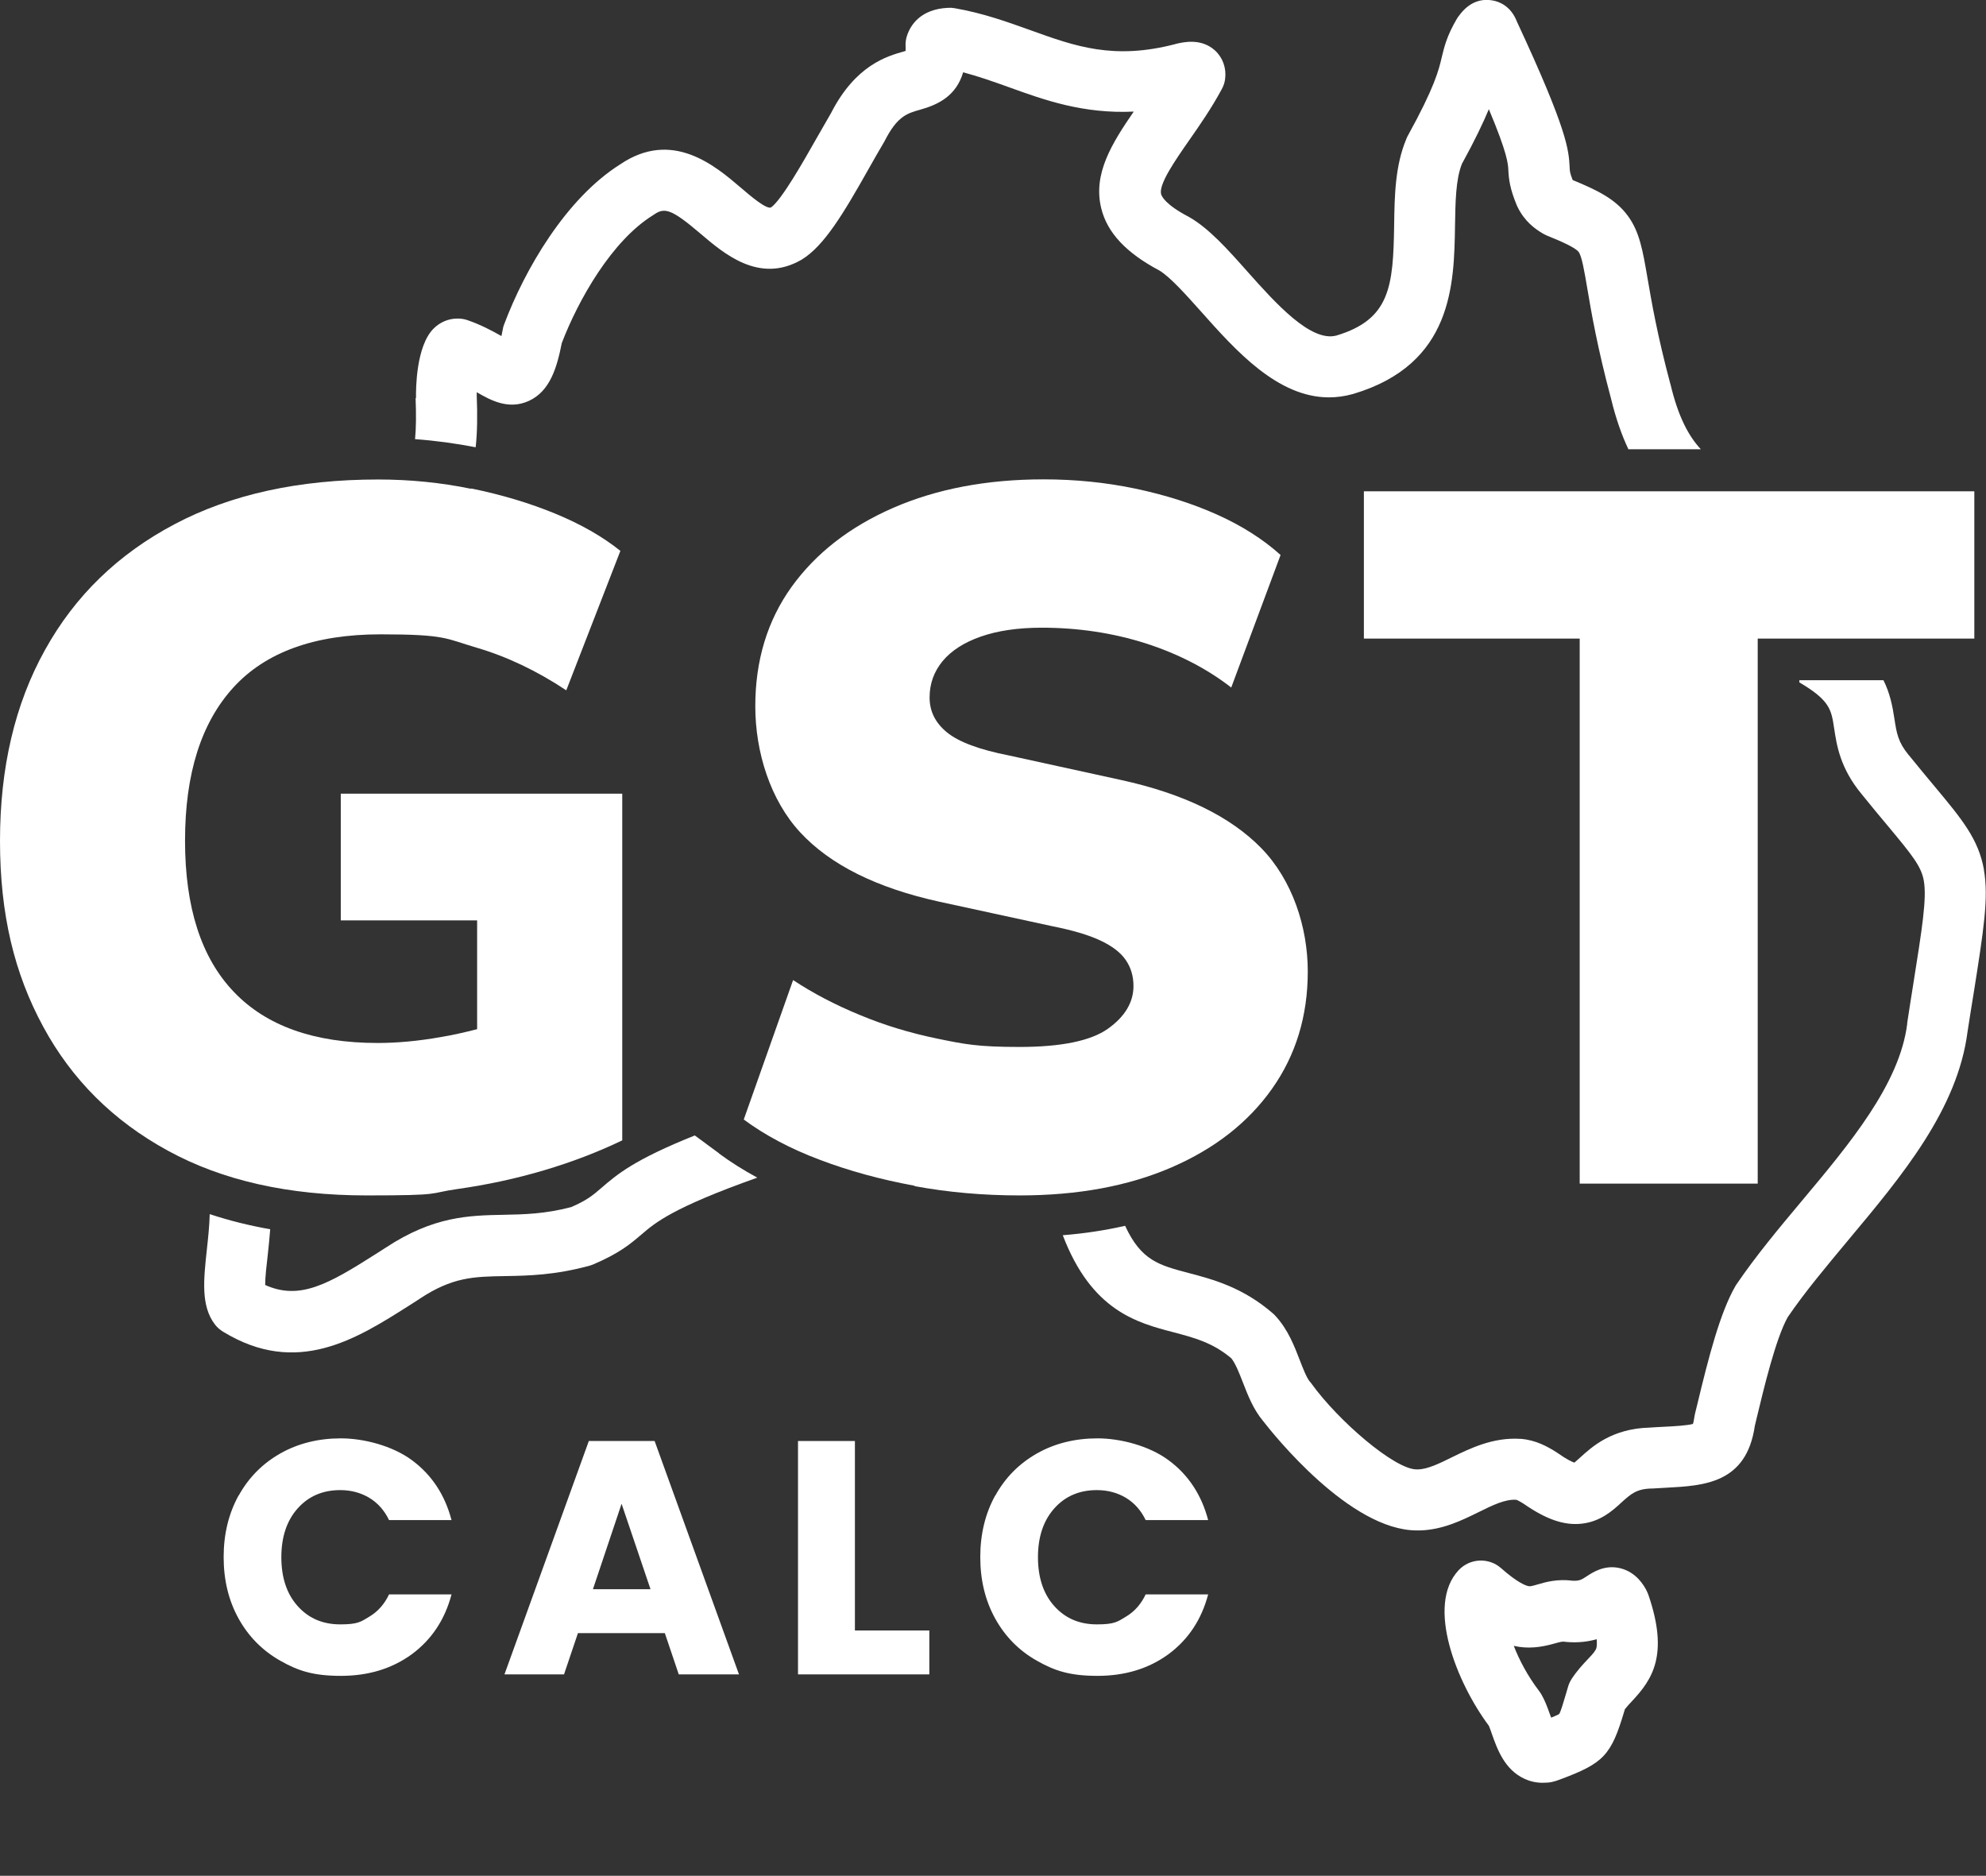
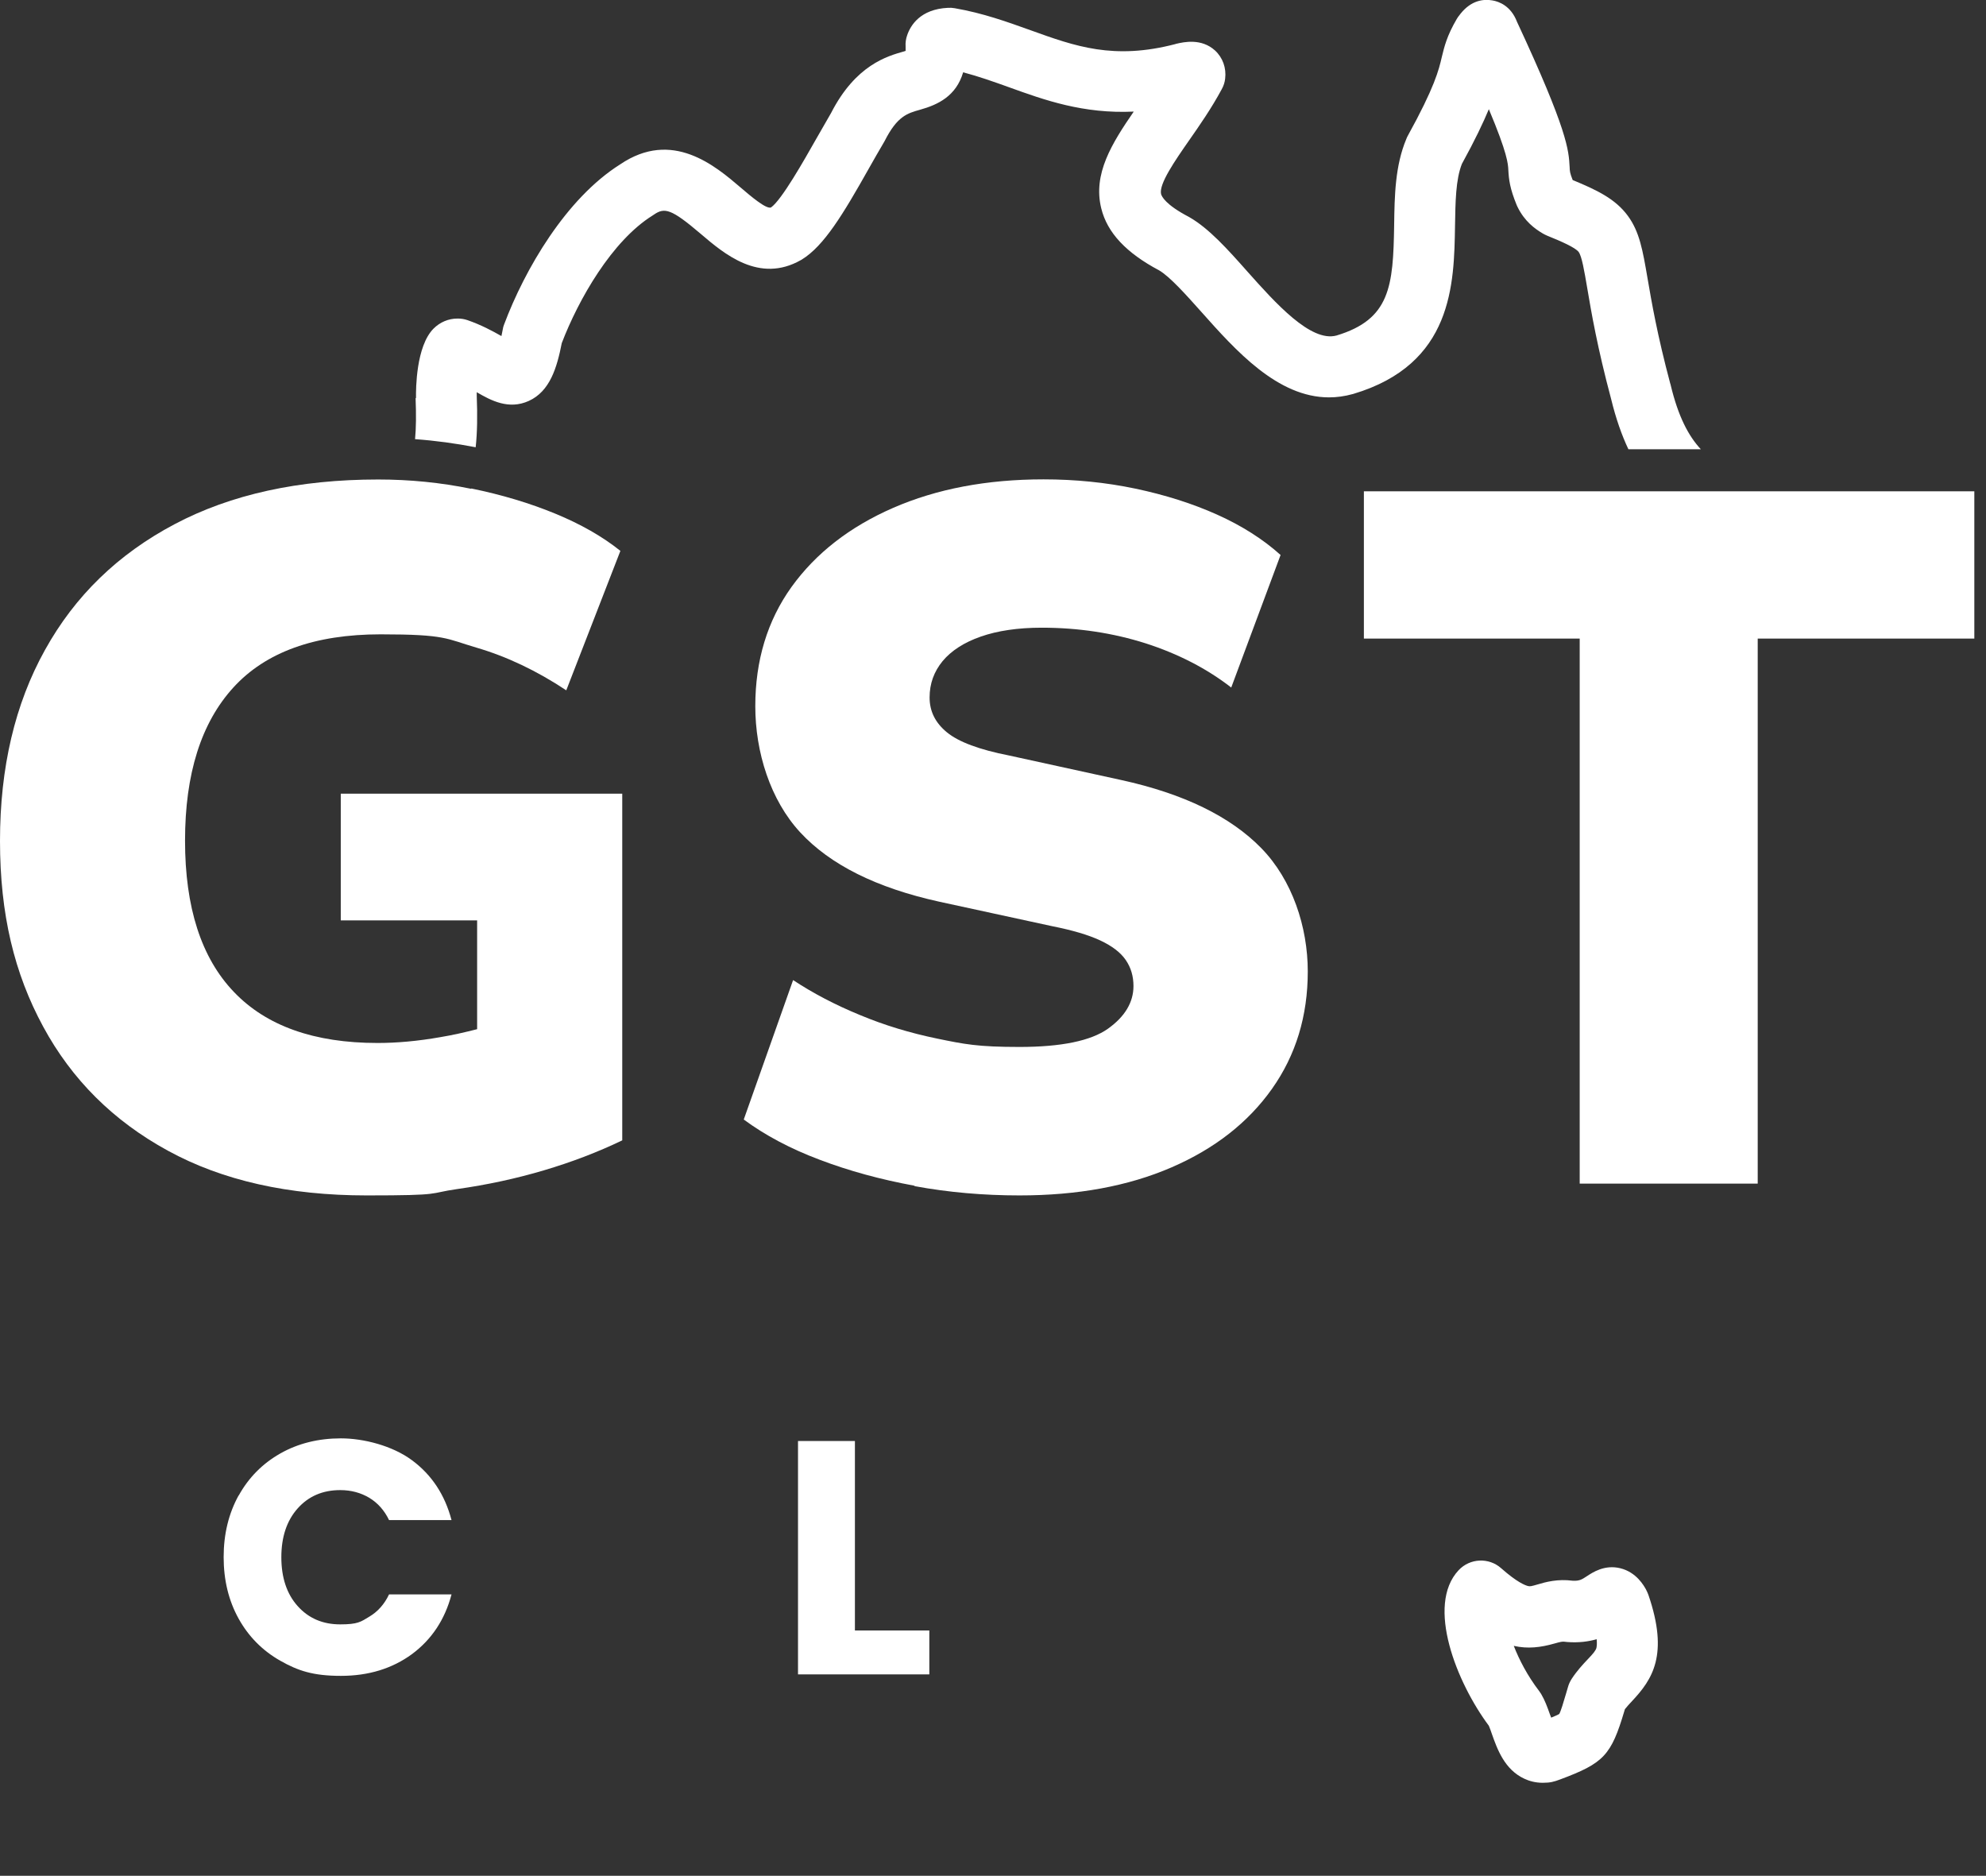
<svg xmlns="http://www.w3.org/2000/svg" viewBox="0 0 1497.2 1413.8">
  <rect x="0" y="0" width="1497.2" height="1413.8" fill="#333333" stroke="none" />
  <defs>
    <style>      .cls-1 {        fill: #fff;      }      .cls-2 {        isolation: isolate;      }    </style>
  </defs>
  <g>
    <g id="Layer_2">
      <g id="Layer_1-2">
        <g>
          <g class="cls-2">
            <g class="cls-2">
              <path class="cls-1" d="M179.9,1127.3c7.5-13.6,18-24.2,31.4-31.8,13.4-7.6,28.7-11.4,45.7-11.4s38.8,5.5,53.6,16.5c14.9,11,24.8,26.1,29.8,45.1h-47.1c-3.5-7.3-8.5-12.9-14.9-16.8-6.4-3.8-13.7-5.8-21.9-5.8-13.2,0-23.9,4.6-32.1,13.8-8.2,9.2-12.3,21.5-12.3,36.8s4.1,27.7,12.3,36.8c8.2,9.2,18.9,13.8,32.1,13.8s15.5-1.9,21.9-5.8c6.4-3.8,11.4-9.4,14.9-16.8h47.1c-5,19-15,34-29.8,45-14.9,10.9-32.7,16.4-53.6,16.4s-32.3-3.8-45.7-11.4c-13.4-7.6-23.9-18.2-31.4-31.7s-11.3-29-11.3-46.4,3.8-32.9,11.3-46.5Z" />
-               <path class="cls-1" d="M501.4,1230.9h-65.7l-10.5,31.1h-44.9l63.6-175.9h49.6l63.6,175.9h-45.4l-10.5-31.1ZM490.4,1197.8l-21.8-64.4-21.6,64.4h43.4Z" />
              <path class="cls-1" d="M644.5,1228.9h56.1v33.1h-99v-175.9h42.9v142.8Z" />
-               <path class="cls-1" d="M750.3,1127.3c7.5-13.6,18-24.2,31.4-31.8,13.4-7.6,28.7-11.4,45.7-11.4s38.8,5.5,53.6,16.5c14.9,11,24.8,26.1,29.8,45.1h-47.1c-3.5-7.3-8.5-12.9-14.9-16.8-6.4-3.8-13.7-5.8-21.9-5.8-13.2,0-23.9,4.6-32.1,13.8-8.2,9.2-12.3,21.5-12.3,36.8s4.1,27.7,12.3,36.8c8.2,9.2,18.9,13.8,32.1,13.8s15.5-1.9,21.9-5.8c6.4-3.8,11.4-9.4,14.9-16.8h47.1c-5,19-15,34-29.8,45-14.9,10.9-32.7,16.4-53.6,16.4s-32.3-3.8-45.7-11.4c-13.5-7.6-23.9-18.2-31.4-31.7s-11.3-29-11.3-46.4,3.8-32.9,11.3-46.5Z" />
            </g>
          </g>
          <polygon class="cls-1" points="1325.1 892.1 1325.1 481.3 1488.4 481.3 1488.4 370.3 1028.2 370.3 1028.2 481.3 1190.9 481.3 1190.9 892.1 1325.1 892.1" />
          <path class="cls-1" d="M689.5,894c25.5,4.7,51.9,7,79.1,7,43.8,0,81.9-7,114.5-21.1,32.6-14.1,57.8-33.8,75.8-59.2,18-25.4,27-54.9,27-88.5s-11.7-69-35-92.9c-23.3-23.9-58.6-41.1-105.7-51.4l-84.6-18.5c-22.4-4.4-37.9-10.2-46.7-17.4s-13.1-15.9-13.1-26.3,3.3-19.5,9.8-27.4c6.6-7.9,16.2-14.1,28.8-18.5,12.6-4.4,28-6.7,45.9-6.7,27.7,0,53.8,4,78.4,11.8,24.5,7.9,46.1,19,64.5,33.3l37.2-99.9c-13.1-11.8-29.1-22-47.8-30.4-18.7-8.4-39.3-14.9-61.6-19.6-22.4-4.7-45.5-7-69.3-7-42.8,0-80.6,7.2-113.4,21.5-32.8,14.3-58.3,34.2-76.6,59.6-18.2,25.4-27.3,55.4-27.3,89.9s11.3,70.7,33.9,95.1,57.5,41.8,104.7,52.2l85.3,18.5c15.1,3,27.1,6.5,36.1,10.7,9,4.2,15.4,9.1,19.3,14.8,3.9,5.7,5.8,12.2,5.8,19.6,0,12.3-6.5,23.1-19.3,32.2-12.9,9.1-35.1,13.7-66.7,13.7s-41.6-2.1-62-6.3c-20.4-4.2-39.9-10.1-58.3-17.8-18.5-7.6-35.3-16.4-50.3-26.3l-37.2,105.1c16,11.8,35.1,22,57.2,30.3,22.1,8.4,45.9,14.9,71.5,19.6h0Z" />
          <path class="cls-1" d="M355.1,368.4c-22.9-4.7-46.2-7-70-7-59.8,0-111,11.2-153.5,33.7-42.6,22.5-75.1,54-97.7,94.8C11.3,530.5,0,578.5,0,633.8s10.8,99.9,32.5,139.9c21.6,40,53,71.2,94.1,93.6,41.1,22.5,91,33.7,149.9,33.7s45.6-1.6,68.2-4.8c22.6-3.2,44.4-7.9,65.3-14.1,20.9-6.2,40.6-13.7,59.1-22.6v-261.3h-212.2v95.5h102.8v82c-9.4,2.4-18.6,4.5-27.7,6-17,3-32.8,4.4-47.4,4.4-47.6,0-83.8-12.8-108.3-38.5-24.6-25.7-36.8-63.7-36.8-114s12.1-88.8,36.5-115.5c24.3-26.6,61.3-40,110.9-40s49.3,3.3,72.2,10c22.9,6.7,45.5,17.4,67.8,32.2l40.8-105.1c-13.6-10.9-30-20.2-49.2-28.1-19.2-7.9-40.2-14.2-63.1-18.9h0Z" />
          <path class="cls-1" d="M1241.2,1198.6c-1.8-3.4-7.5-13.6-19.7-16.6-11.8-2.9-20.8,3.1-25.2,6-3.7,2.4-5.5,3.7-10.7,3.4-11.4-1.5-20.4,1-26.4,2.8-4.8,1.4-5.8,1.6-7.3,1.2-2-.5-8.1-2.7-20.2-13.4-9.3-8.3-23.6-7.6-32.1,1.5-24.8,26.5-1.4,84.8,22.8,117.2.7,1.5,1.6,4.2,2.3,6.2,4,11.3,9.5,26.9,24.6,33.8,3.4,1.6,8.1,3,13.7,3s8.3-.7,13.1-2.5c33-12.3,38.5-18.1,48.5-51.7l.4-1.3c1.6-2,3.3-3.9,5.3-6,15.4-16.4,27.9-34.9,12.4-80.1-.4-1.2-1-2.4-1.6-3.6h0ZM1203.6,1241.8c-.6,2.2-2.3,4.3-6.8,9-3.5,3.7-7.9,8.4-11.9,14.5-1.2,1.9-2.2,3.9-2.8,6.1l-1.5,5.1c-1.9,6.5-3.9,13.2-5.1,15.3-1.1.7-3.4,1.7-6.1,2.8-.4-1.1-.8-2.1-1.1-2.9-1.8-5.1-3.7-10.3-6.5-15-.5-.8-1-1.5-1.5-2.2-8.8-11.5-15-23.5-19.1-34,10.6,2.4,20.3,1.2,30.8-1.8,4.3-1.2,5.9-1.6,7.7-1.3.6,0,1.2.2,1.8.2,8.8.7,16.2-.4,22.2-2.1.3,3.3.1,5.3-.2,6.5h0Z" />
          <path class="cls-1" d="M313.3,299.9c.5,12.5.4,22.8-.4,31.1,15.4,1.1,30.7,3.2,45.7,6.1,1.2-11,1.4-23.8.8-38.9,0-.9,0-1.7,0-2.6,10.8,6.3,24.1,13.4,39.2,6.6,16.1-7.3,21.3-25.3,24.9-43.6,12.6-32.9,37.8-77.1,68.5-96.2.3-.2.6-.4.9-.6,8.1-5.6,13.1-4.5,35.3,14.4,17.6,15,44.1,37.7,75.6,19.8.2-.1.5-.3.7-.4,16.7-10.3,30.9-33.8,50.5-68.6,3.9-6.9,7.6-13.4,11.1-19.3.3-.5.5-.9.8-1.4,9.5-18.8,17.1-20.9,26.7-23.6,13.6-3.8,27.2-10.3,32.5-28.2,11.8,3.1,23,7.1,34.7,11.3,26.6,9.6,55.8,20.1,93.9,18.3-16.5,24-30.9,47-24.5,72.9,4.5,18.4,18.8,33.6,43.7,46.8,8.1,4.8,20.1,18.2,31.7,31.2,26,29.2,57.5,64.5,96.3,64.5,5.8,0,11.8-.8,17.9-2.5.1,0,.2,0,.4-.1,75.1-22.4,76-82.7,76.7-126.7.3-17.9.5-34.9,5.2-46.7,9.8-17.8,16.1-31.1,20.3-41.2,14.1,33.5,14.5,41.3,14.7,46,.4,7.1,1.1,13.6,6.3,26.3.2.4.4.9.6,1.3,5.3,10.9,13,16.5,19.1,20.1,1,.6,2.1,1.1,3.2,1.6,10.9,4.4,21.3,9,23.8,12.3,2.4,3.3,4.2,13.9,6.5,27.4,3,17.8,7.6,44.6,18,83.5,3.6,14.8,8,27.2,13,37.8h54.6c-9.2-9.9-17-24.4-22.8-48.7,0-.2,0-.4-.2-.6-9.9-37.1-14.1-61.7-17.2-79.7-3.6-21-6-34.9-14.8-46.9-9.4-12.8-23.2-19.4-41.6-27,0,0,0,0,0,0-2.1-5.3-2.2-6.7-2.3-9.8-.7-12.8-1.4-27.3-39.7-109.5-4.6-12-13.6-15.3-18.6-16.1-6.4-1.1-15.7-.3-24,10.1l-.6.8c-.8,1-1.6,2-2.2,3.1-7.5,12.8-9.4,21-11.3,28.8-2.2,9.5-5.3,22.5-25.7,59.4-.4.7-.7,1.4-1,2.2-8.5,20.2-8.9,42.9-9.2,65-.7,46.2-3,71-43.5,83.2-19.4,5.2-45.9-24.4-67.2-48.3-14.8-16.7-28.9-32.4-43.5-40.8-.2-.1-.5-.3-.7-.4-17.6-9.2-20.3-15.4-20.8-17.1-1.8-7.5,10.4-25.1,21.2-40.6,7.9-11.3,16.8-24.1,24.5-38.4,1.4-2.5,2.3-5.2,2.6-8,1-8-1.8-15.9-7.7-21.3-10.3-9.3-23.5-6.3-29.1-5-.2,0-.4,0-.6.2-46.7,12.2-75.7,1.7-109.3-10.4-17.6-6.3-35.8-12.9-57.2-16.6-1.7-.3-3.3-.4-5-.3-21,1-28.3,13.3-30.8,20.6-1,2.8-1.4,5.7-1.2,8.6,0,1.3,0,2.4,0,3.3-.3,0-.7.2-1,.3-12.8,3.6-36.6,10.2-55.2,46.5-3.6,6.2-7.3,12.6-11.2,19.5-9.2,16.2-26,46-34.1,51.7-3.7,1.3-15.1-8.4-22.7-14.9-19.4-16.6-51.8-44.2-91-17.6-40.8,25.7-71.9,79.1-87.5,120.7-.5,1.2-.8,2.4-1,3.7-.4,1.9-.7,3.5-1,5-6.7-3.8-15.2-8.4-25.6-12-2.3-.8-4.8-1.2-7.2-1.2h-.3c-6.8,0-13.2,2.7-18.1,7.6-13.2,13.3-13.3,45.6-13.2,51.9,0,.2,0,.4,0,.6h0Z" />
-           <path class="cls-1" d="M542.1,869.3l-18.3-13.5c-45.8,18.3-58.8,29.5-70.5,39.6-6.4,5.5-10.7,9.2-22.7,14.4-19.9,5.2-35.6,5.5-50.9,5.8-26,.5-52.8,1-88.8,24.7-2.5,1.6-5,3.2-7.5,4.8-36,22.9-57.5,35.1-83.5,23.4,0-6,1.1-15.4,1.9-22.2.7-6.4,1.4-13.1,1.9-19.8-15.9-2.8-31.1-6.6-45.6-11.4-.2,8.4-1.2,18.1-2.1,26.2-2.5,23-4.7,42.8,5.9,56.8,1.7,2.3,3.9,4.2,6.4,5.7,55.6,33.9,100.4,5.4,140-19.7,2.5-1.6,5-3.2,7.5-4.8.1,0,.3-.2.4-.3,24.9-16.5,40.7-16.8,64.5-17.2,17.6-.3,37.6-.7,63.6-7.8,1-.3,2-.6,2.9-1,19.8-8.4,28.2-15.6,36.3-22.5,10.5-9,23.5-20.2,87.4-42.9-10.3-5.6-19.9-11.6-28.7-18.1h0Z" />
-           <path class="cls-1" d="M1495.7,655.7c-4.1-23.2-16.5-38.1-37.1-62.8-5.6-6.7-12-14.4-19.3-23.4,0-.1-.2-.2-.3-.3-8.1-9.8-9.2-16.7-10.8-27.2-1.5-10.1-3.5-19.7-8.3-29.3h-63.4v1.6c.1,0,.2.2.3.2,22.7,13.4,23.8,20.4,25.9,34.3,1.9,12.7,4.5,30.2,20.8,49.8,7.5,9.3,13.9,17,19.7,23.9,18.7,22.4,25.2,30.6,27.1,41.2,2.4,13.4-1.3,36.3-7.9,77.9-1.4,8.9-3,18.7-4.6,29.4,0,.2,0,.4,0,.7-5.7,45.3-43.2,90.2-79.5,133.5-17.1,20.4-34.7,41.5-49.1,62.7-.3.5-.6,1-.9,1.4-11.6,20.1-20.2,53.6-28.7,89l-1.7,6.9c-.2.8-.3,1.6-.5,2.5-.4,2.9-.8,4.6-1.1,5.5-3.9,1.2-14.1,1.8-22.4,2.2-3.2.2-6.7.3-10.4.6-28.4.8-43.3,14.4-52.3,22.6-1.3,1.2-3.1,2.8-4.3,3.8-1.8-.6-5.6-2.3-12.3-7-.2-.2-.5-.3-.7-.5-7.2-4.6-16-9.5-27.2-10.4,0,0-.2,0-.3,0-20.6-1.4-38,7.1-51.9,13.9-9.3,4.6-18.1,8.9-25.4,9.1-.2,0-.4,0-.6,0-.2,0-.4,0-.6,0-16.5,0-58.9-36.5-79.1-64.5-.4-.6-.8-1.1-1.3-1.6-2.4-2.8-5.1-9.7-7.5-15.9-4.2-10.9-8.9-23.2-18.3-33.5-.6-.7-1.2-1.3-1.9-1.9-22.7-19.8-45.4-25.8-63.6-30.6-22.4-5.9-35.9-9.4-48-35.6-14.9,3.4-30.6,5.8-47,7.1,21.7,56.9,55.8,65.9,83.3,73.1,15.9,4.2,29.7,7.8,43.8,19.7,3.3,4.2,6,11.3,8.7,18.2,3.7,9.5,7.8,20.2,15.2,29,7.5,9.7,65.5,82.6,116,82.5.9,0,1.8,0,2.6,0,17.1-.6,31.3-7.6,43.9-13.8,10.7-5.3,20-9.8,28.2-9.3.4,0,1.7.5,5.6,2.9,17.1,11.9,30.7,16.6,44,15.1,14.1-1.6,23.2-9.8,29.8-15.9,7.1-6.4,11.3-10.3,22.7-10.6.3,0,.6,0,.9,0,3.7-.2,7.1-.4,10.3-.6,28.3-1.5,60.4-3.2,66.7-46.5l1.4-5.9c5.4-22.4,14.3-59.8,23.4-76.1,13-19.1,29-38.1,45.8-58.3,40.5-48.4,82.3-98.4,89.8-157,1.6-10.6,3.2-20.2,4.6-28.9,7.6-48,11.4-72.1,7.7-93.1h0Z" />
        </g>
      </g>
    </g>
  </g>
</svg>